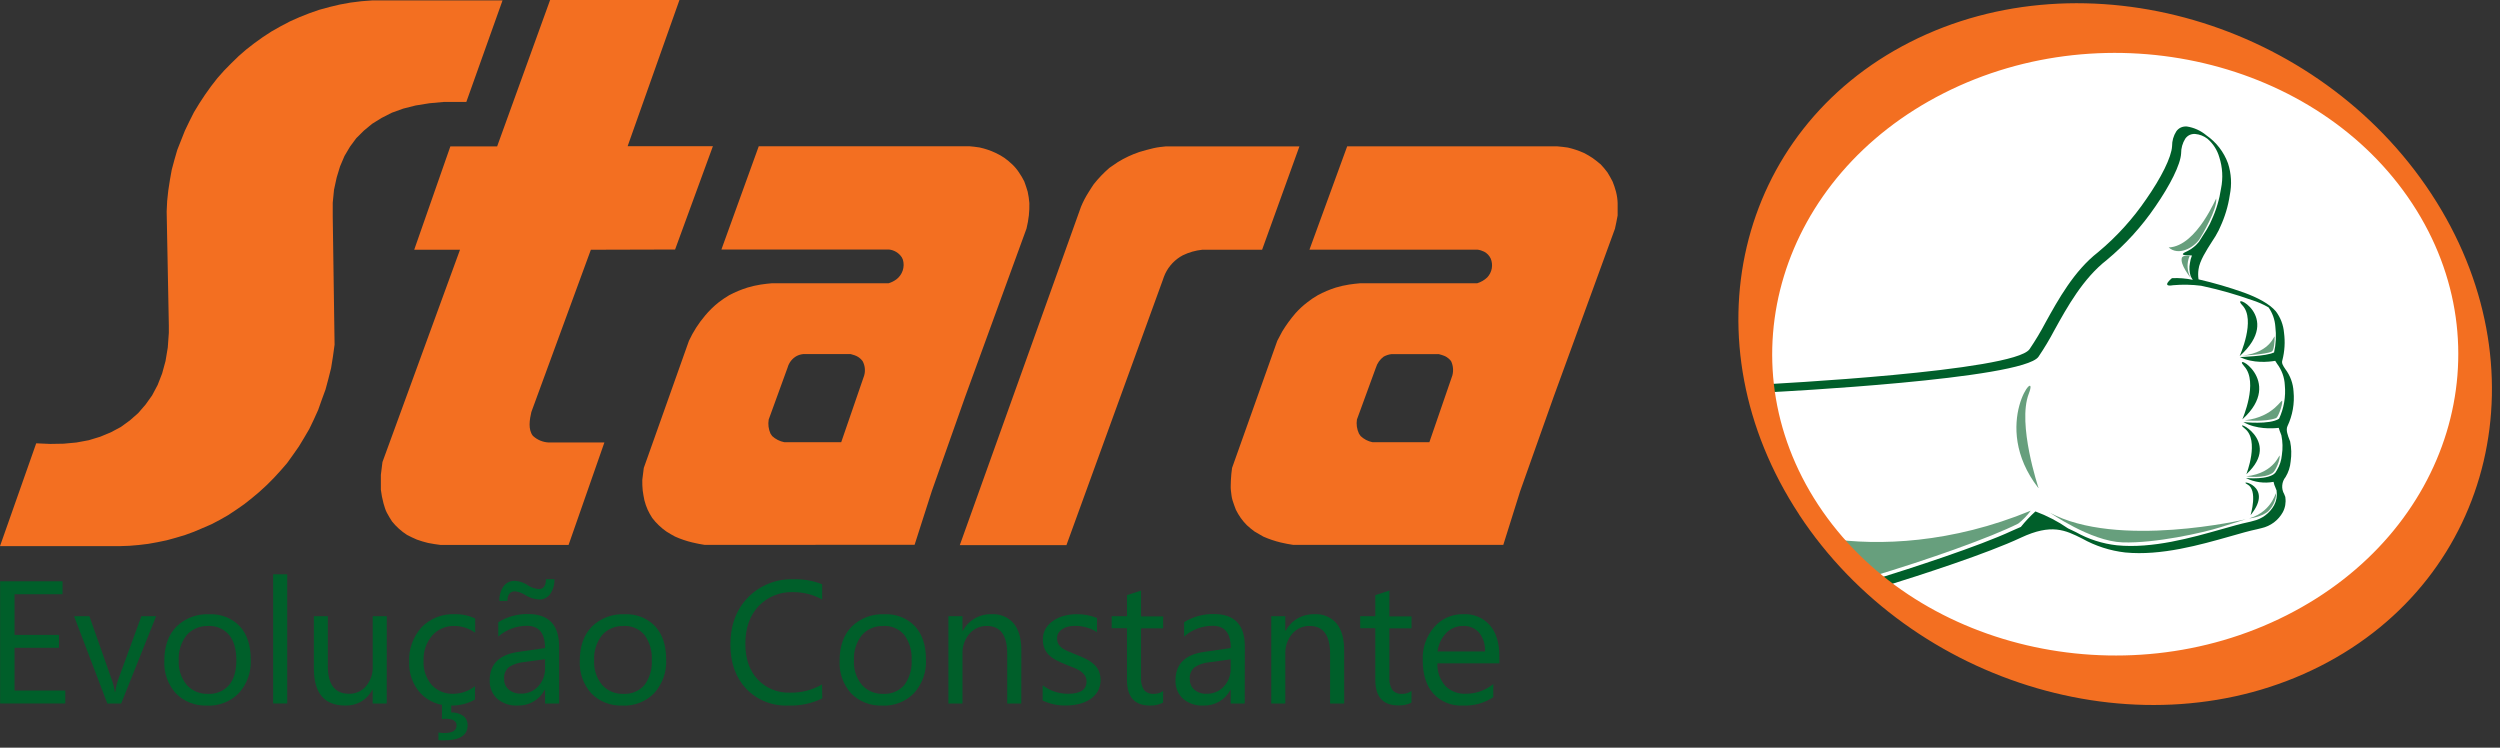
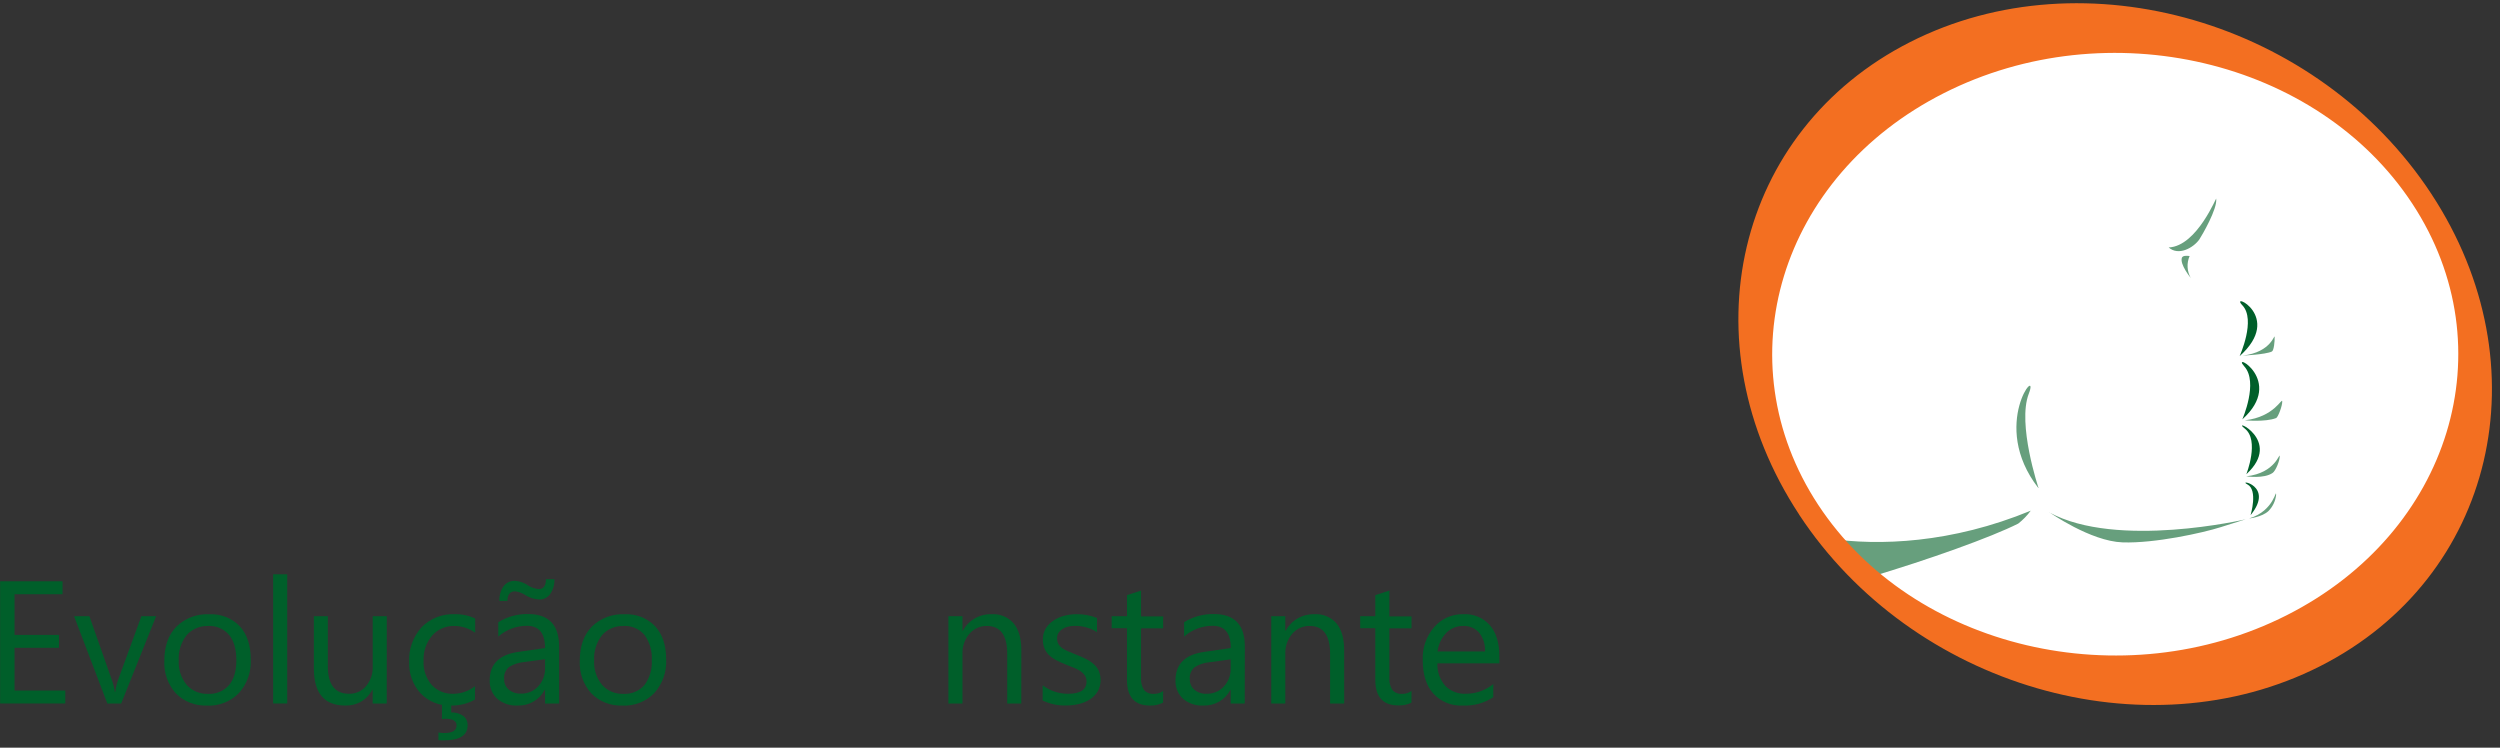
<svg xmlns="http://www.w3.org/2000/svg" width="107" height="32" viewBox="0 0 107 32" fill="none">
  <rect x="0" y="0" width="107" height="32" fill="#333333" stroke="none" />
  <g clip-path="url(#clip0_1887_18387)">
    <path d="M2.795 30.109H0.005V24.879H2.677V25.433H0.622V27.174H2.524V27.725H0.622V29.555H2.795V30.109Z" fill="#005F2A" />
    <path d="M6.683 26.373L5.186 30.11H4.594L3.17 26.373H3.826L4.782 29.088C4.846 29.257 4.89 29.432 4.914 29.61H4.935C4.956 29.437 4.996 29.267 5.053 29.103L6.052 26.373H6.683Z" fill="#005F2A" />
    <path d="M8.857 30.197C8.61 30.208 8.364 30.167 8.134 30.077C7.905 29.987 7.697 29.849 7.525 29.674C7.184 29.293 7.007 28.794 7.033 28.285C7.033 27.659 7.206 27.17 7.551 26.819C7.735 26.639 7.954 26.5 8.195 26.409C8.436 26.318 8.693 26.278 8.95 26.291C9.193 26.277 9.436 26.316 9.663 26.405C9.889 26.493 10.094 26.63 10.262 26.804C10.577 27.148 10.733 27.619 10.733 28.232C10.759 28.756 10.577 29.27 10.226 29.662C10.05 29.843 9.837 29.984 9.602 30.077C9.367 30.17 9.114 30.212 8.862 30.2L8.857 30.197ZM8.906 26.794C8.733 26.786 8.561 26.818 8.402 26.885C8.243 26.953 8.101 27.056 7.987 27.185C7.747 27.494 7.627 27.878 7.65 28.267C7.629 28.646 7.75 29.019 7.991 29.314C8.105 29.441 8.247 29.541 8.405 29.607C8.563 29.673 8.734 29.704 8.906 29.697C9.074 29.706 9.243 29.678 9.398 29.613C9.554 29.548 9.692 29.448 9.803 29.322C10.013 29.071 10.116 28.716 10.116 28.253C10.116 27.79 10.013 27.427 9.803 27.172C9.693 27.044 9.554 26.942 9.397 26.876C9.241 26.81 9.071 26.781 8.901 26.791L8.906 26.794Z" fill="#005F2A" />
    <path d="M12.293 24.58H11.691V30.109H12.293V24.58Z" fill="#005F2A" />
    <path d="M16.552 30.11H15.95V29.519H15.936C15.829 29.731 15.662 29.907 15.456 30.027C15.251 30.148 15.014 30.206 14.776 30.197C13.88 30.197 13.433 29.666 13.433 28.606V26.373H14.031V28.512C14.031 29.3 14.335 29.694 14.942 29.693C15.079 29.696 15.216 29.668 15.341 29.612C15.467 29.555 15.578 29.472 15.667 29.367C15.864 29.131 15.966 28.83 15.952 28.523V26.373H16.554L16.552 30.11Z" fill="#005F2A" />
    <path d="M20.33 29.938C20.018 30.117 19.662 30.206 19.302 30.197C19.061 30.207 18.82 30.166 18.597 30.076C18.373 29.986 18.171 29.85 18.004 29.677C17.668 29.31 17.491 28.826 17.512 28.329C17.486 27.785 17.677 27.252 18.044 26.846C18.227 26.659 18.449 26.512 18.694 26.416C18.939 26.319 19.202 26.276 19.466 26.288C19.767 26.281 20.065 26.344 20.338 26.47V27.081C20.078 26.893 19.765 26.792 19.443 26.791C19.265 26.786 19.088 26.82 18.924 26.891C18.761 26.962 18.616 27.067 18.498 27.2C18.242 27.501 18.11 27.886 18.129 28.279C18.107 28.655 18.231 29.025 18.475 29.314C18.593 29.441 18.738 29.54 18.899 29.606C19.059 29.672 19.233 29.701 19.407 29.694C19.743 29.691 20.069 29.576 20.332 29.368L20.33 29.938ZM20.014 31.044C20.014 31.471 19.677 31.686 19.005 31.686C18.911 31.686 18.833 31.686 18.765 31.678V31.352C18.851 31.364 18.937 31.372 19.023 31.374C19.367 31.374 19.541 31.265 19.541 31.048C19.541 30.857 19.377 30.762 19.067 30.762C19.017 30.765 18.966 30.77 18.916 30.777V30.112H19.313V30.492C19.495 30.483 19.675 30.535 19.825 30.639C19.887 30.687 19.936 30.748 19.969 30.819C20.001 30.89 20.017 30.967 20.014 31.044Z" fill="#005F2A" />
    <path d="M23.931 30.11H23.329V29.525H23.314C23.205 29.734 23.038 29.908 22.833 30.027C22.628 30.146 22.394 30.205 22.157 30.197C21.836 30.216 21.52 30.11 21.276 29.902C21.17 29.801 21.087 29.679 21.032 29.544C20.978 29.409 20.953 29.264 20.959 29.118C20.959 28.418 21.373 28.012 22.201 27.899L23.328 27.736C23.328 27.101 23.069 26.784 22.552 26.784C22.101 26.784 21.665 26.947 21.327 27.244V26.63C21.71 26.393 22.153 26.272 22.604 26.281C23.487 26.281 23.928 26.745 23.93 27.674L23.931 30.11ZM23.729 24.791C23.739 25.013 23.677 25.233 23.552 25.417C23.5 25.494 23.428 25.556 23.345 25.599C23.261 25.641 23.169 25.661 23.075 25.658C22.865 25.647 22.662 25.583 22.485 25.471C22.353 25.383 22.203 25.328 22.047 25.308C21.832 25.308 21.719 25.445 21.719 25.72H21.374C21.363 25.498 21.425 25.279 21.55 25.095C21.606 25.018 21.68 24.957 21.766 24.916C21.852 24.875 21.947 24.856 22.042 24.86C22.238 24.872 22.428 24.937 22.59 25.049C22.729 25.143 22.89 25.2 23.059 25.212C23.265 25.212 23.367 25.07 23.367 24.788L23.729 24.791ZM23.329 28.214L22.422 28.337C22.198 28.357 21.982 28.428 21.791 28.544C21.714 28.607 21.654 28.688 21.617 28.779C21.58 28.87 21.566 28.97 21.578 29.067C21.575 29.152 21.591 29.235 21.625 29.313C21.659 29.39 21.71 29.459 21.774 29.514C21.921 29.635 22.108 29.697 22.298 29.687C22.436 29.69 22.574 29.665 22.701 29.611C22.829 29.557 22.944 29.477 23.037 29.375C23.234 29.16 23.339 28.876 23.329 28.585V28.214Z" fill="#005F2A" />
    <path d="M26.637 30.197C26.391 30.208 26.145 30.167 25.915 30.077C25.685 29.987 25.478 29.85 25.306 29.674C24.964 29.293 24.788 28.794 24.814 28.285C24.814 27.658 24.986 27.169 25.332 26.819C25.515 26.639 25.734 26.5 25.975 26.409C26.215 26.318 26.472 26.278 26.729 26.291C26.972 26.277 27.215 26.316 27.442 26.405C27.668 26.494 27.873 26.63 28.041 26.804C28.355 27.148 28.512 27.619 28.512 28.232C28.538 28.756 28.355 29.27 28.004 29.662C27.828 29.843 27.615 29.984 27.38 30.077C27.145 30.17 26.893 30.212 26.641 30.2L26.637 30.197ZM26.683 26.794C26.511 26.787 26.339 26.818 26.18 26.886C26.021 26.953 25.88 27.056 25.767 27.185C25.526 27.494 25.406 27.878 25.429 28.267C25.407 28.646 25.529 29.019 25.77 29.314C25.884 29.441 26.025 29.541 26.183 29.607C26.341 29.673 26.512 29.704 26.683 29.697C26.852 29.706 27.021 29.678 27.177 29.613C27.332 29.548 27.471 29.448 27.582 29.322C27.81 29.013 27.921 28.634 27.895 28.253C27.92 27.867 27.809 27.485 27.582 27.172C27.472 27.044 27.333 26.942 27.176 26.876C27.02 26.81 26.85 26.781 26.68 26.791L26.683 26.794Z" fill="#005F2A" />
-     <path d="M35.194 29.891C34.742 30.11 34.243 30.215 33.741 30.197C33.406 30.212 33.072 30.156 32.76 30.032C32.449 29.908 32.168 29.719 31.937 29.478C31.486 28.999 31.261 28.371 31.261 27.593C31.261 26.758 31.514 26.081 32.02 25.564C32.27 25.31 32.571 25.11 32.903 24.977C33.235 24.843 33.591 24.781 33.949 24.792C34.373 24.778 34.795 24.851 35.189 25.007V25.659C34.808 25.448 34.377 25.339 33.941 25.344C33.666 25.333 33.392 25.381 33.137 25.485C32.882 25.589 32.653 25.746 32.465 25.945C32.089 26.347 31.901 26.884 31.901 27.554C31.901 28.193 32.076 28.701 32.427 29.078C32.603 29.265 32.817 29.413 33.056 29.511C33.295 29.609 33.552 29.655 33.81 29.645C34.291 29.657 34.767 29.535 35.183 29.294L35.194 29.891Z" fill="#005F2A" />
-     <path d="M37.758 30.197C37.511 30.208 37.265 30.167 37.035 30.077C36.806 29.987 36.598 29.85 36.426 29.674C36.085 29.293 35.908 28.794 35.934 28.285C35.934 27.658 36.107 27.169 36.452 26.819C36.636 26.639 36.855 26.5 37.095 26.409C37.336 26.318 37.593 26.278 37.85 26.291C38.093 26.277 38.336 26.316 38.562 26.405C38.788 26.494 38.993 26.63 39.162 26.804C39.475 27.148 39.632 27.619 39.632 28.232C39.658 28.756 39.476 29.27 39.124 29.662C38.948 29.843 38.736 29.984 38.501 30.077C38.266 30.17 38.014 30.212 37.761 30.2L37.758 30.197ZM37.804 26.794C37.631 26.787 37.459 26.818 37.3 26.886C37.142 26.953 37 27.056 36.887 27.185C36.647 27.494 36.526 27.878 36.549 28.267C36.527 28.646 36.649 29.019 36.89 29.314C37.004 29.441 37.146 29.541 37.304 29.607C37.462 29.673 37.632 29.704 37.804 29.697C37.972 29.706 38.141 29.678 38.297 29.613C38.453 29.548 38.592 29.448 38.703 29.322C38.93 29.013 39.041 28.634 39.016 28.253C39.04 27.867 38.93 27.485 38.703 27.172C38.592 27.044 38.453 26.942 38.297 26.876C38.14 26.81 37.97 26.781 37.8 26.791L37.804 26.794Z" fill="#005F2A" />
    <path d="M43.711 30.111H43.109V27.979C43.109 27.187 42.819 26.791 42.237 26.791C42.095 26.788 41.954 26.817 41.824 26.875C41.695 26.933 41.58 27.02 41.489 27.128C41.288 27.366 41.182 27.669 41.194 27.979V30.111H40.592V26.374H41.194V26.995H41.209C41.328 26.775 41.506 26.592 41.724 26.467C41.942 26.342 42.191 26.28 42.442 26.288C42.619 26.276 42.796 26.306 42.96 26.375C43.124 26.443 43.269 26.548 43.385 26.682C43.604 26.946 43.713 27.326 43.713 27.823L43.711 30.111Z" fill="#005F2A" />
    <path d="M44.626 29.975V29.333C44.938 29.568 45.319 29.694 45.71 29.694C46.239 29.694 46.503 29.519 46.503 29.169C46.505 29.079 46.482 28.991 46.435 28.915C46.386 28.842 46.324 28.78 46.252 28.73C46.166 28.674 46.075 28.625 45.979 28.587L45.643 28.453C45.494 28.395 45.347 28.329 45.205 28.255C45.089 28.195 44.983 28.119 44.889 28.03C44.807 27.948 44.742 27.85 44.698 27.743C44.654 27.622 44.632 27.495 44.635 27.366C44.631 27.203 44.673 27.043 44.756 26.902C44.838 26.766 44.95 26.65 45.084 26.563C45.224 26.468 45.38 26.398 45.545 26.356C45.719 26.31 45.898 26.287 46.078 26.288C46.377 26.282 46.675 26.337 46.952 26.451V27.057C46.667 26.875 46.335 26.782 45.997 26.788C45.895 26.786 45.792 26.799 45.692 26.825C45.604 26.848 45.521 26.886 45.446 26.938C45.385 26.98 45.333 27.036 45.295 27.101C45.26 27.166 45.242 27.24 45.243 27.314C45.24 27.399 45.258 27.483 45.295 27.559C45.334 27.627 45.388 27.686 45.451 27.733C45.529 27.789 45.613 27.835 45.702 27.872C45.799 27.914 45.91 27.958 46.03 28.007C46.183 28.064 46.332 28.129 46.478 28.202C46.601 28.262 46.714 28.338 46.816 28.429C46.908 28.509 46.981 28.608 47.031 28.719C47.088 28.859 47.113 29.009 47.105 29.16C47.096 29.311 47.055 29.458 46.983 29.591C46.9 29.726 46.788 29.842 46.655 29.93C46.51 30.023 46.349 30.091 46.181 30.13C45.998 30.174 45.809 30.196 45.62 30.195C45.271 30.204 44.925 30.128 44.613 29.974" fill="#005F2A" />
    <path d="M49.78 30.073C49.607 30.161 49.414 30.204 49.219 30.197C48.563 30.197 48.235 29.832 48.235 29.102V26.886H47.579V26.374H48.235V25.471L48.837 25.277V26.382H49.783V26.894H48.837V28.998C48.82 29.186 48.865 29.374 48.965 29.534C49.019 29.592 49.085 29.637 49.159 29.665C49.233 29.693 49.312 29.704 49.391 29.697C49.532 29.7 49.67 29.656 49.783 29.573L49.78 30.073Z" fill="#005F2A" />
    <path d="M53.275 30.11H52.673V29.525H52.663C52.554 29.734 52.387 29.908 52.183 30.027C51.978 30.146 51.744 30.205 51.507 30.197C51.187 30.216 50.871 30.11 50.628 29.902C50.522 29.801 50.439 29.679 50.384 29.544C50.33 29.409 50.305 29.263 50.311 29.118C50.311 28.418 50.725 28.012 51.551 27.899L52.678 27.736C52.678 27.1 52.42 26.784 51.904 26.784C51.453 26.784 51.017 26.947 50.679 27.244V26.63C51.061 26.393 51.504 26.272 51.955 26.281C52.839 26.281 53.281 26.745 53.28 27.674L53.275 30.11ZM52.673 28.22L51.766 28.344C51.543 28.363 51.327 28.434 51.136 28.551C51.06 28.613 51 28.694 50.963 28.785C50.925 28.877 50.912 28.976 50.923 29.074C50.921 29.158 50.937 29.242 50.971 29.319C51.004 29.396 51.055 29.465 51.118 29.52C51.265 29.641 51.451 29.703 51.641 29.693C51.78 29.697 51.918 29.671 52.045 29.617C52.173 29.564 52.288 29.483 52.381 29.382C52.579 29.167 52.684 28.883 52.673 28.591V28.22Z" fill="#005F2A" />
    <path d="M57.532 30.111H56.928V27.979C56.928 27.187 56.636 26.791 56.054 26.791C55.912 26.788 55.771 26.817 55.641 26.875C55.512 26.933 55.397 27.02 55.306 27.128C55.105 27.366 54.999 27.669 55.011 27.979V30.111H54.409V26.374H55.011V26.995H55.025C55.145 26.775 55.323 26.592 55.541 26.467C55.759 26.342 56.007 26.28 56.259 26.288C56.436 26.276 56.613 26.306 56.777 26.375C56.941 26.443 57.086 26.548 57.202 26.682C57.42 26.946 57.53 27.326 57.53 27.823L57.532 30.111Z" fill="#005F2A" />
    <path d="M60.41 30.073C60.235 30.159 60.042 30.199 59.847 30.191C59.191 30.191 58.863 29.826 58.863 29.096V26.886H58.217V26.374H58.863V25.471L59.465 25.277V26.382H60.413V26.894H59.465V28.998C59.448 29.186 59.493 29.374 59.594 29.534C59.648 29.592 59.714 29.637 59.788 29.665C59.861 29.694 59.941 29.704 60.019 29.697C60.161 29.7 60.299 29.656 60.413 29.573L60.41 30.073Z" fill="#005F2A" />
    <path d="M64.175 28.391H61.52C61.506 28.743 61.626 29.087 61.858 29.354C61.973 29.47 62.112 29.56 62.265 29.618C62.418 29.677 62.581 29.702 62.745 29.693C63.171 29.693 63.584 29.546 63.913 29.278V29.84C63.525 30.095 63.065 30.22 62.601 30.197C62.367 30.209 62.134 30.169 61.918 30.082C61.702 29.994 61.507 29.859 61.349 29.688C61.045 29.349 60.893 28.872 60.893 28.256C60.869 27.738 61.045 27.23 61.385 26.837C61.538 26.66 61.728 26.52 61.941 26.425C62.155 26.33 62.386 26.283 62.62 26.287C62.836 26.274 63.051 26.31 63.25 26.392C63.449 26.474 63.626 26.601 63.769 26.762C64.037 27.078 64.172 27.517 64.172 28.078L64.175 28.391ZM63.559 27.884C63.575 27.595 63.486 27.309 63.308 27.079C63.222 26.983 63.116 26.907 62.996 26.857C62.877 26.807 62.748 26.784 62.619 26.791C62.484 26.789 62.35 26.815 62.225 26.867C62.101 26.919 61.989 26.996 61.895 27.092C61.69 27.31 61.561 27.588 61.528 27.884H63.559Z" fill="#005F2A" />
-     <path fill-rule="evenodd" clip-rule="evenodd" d="M46.267 8.849C46.357 8.63 46.467 8.42 46.595 8.221C46.667 8.104 46.741 7.987 46.816 7.879C47.017 7.627 47.241 7.394 47.485 7.183C47.602 7.098 47.717 7.02 47.836 6.942C48.128 6.761 48.44 6.615 48.766 6.505C48.963 6.445 49.173 6.388 49.371 6.342C49.57 6.297 49.724 6.284 49.893 6.266H55.615L54.018 10.689H51.458C51.168 10.719 50.886 10.799 50.624 10.927L50.507 10.995C50.188 11.198 49.945 11.498 49.814 11.851L49.764 11.994L45.643 23.333H41.079L46.267 8.849ZM58.076 17.957C58.045 18.161 58.075 18.37 58.163 18.558L58.236 18.664C58.376 18.797 58.55 18.888 58.74 18.926H61.177L62.161 16.068C62.216 15.863 62.196 15.646 62.105 15.454C62.035 15.365 61.946 15.293 61.845 15.242C61.76 15.208 61.673 15.179 61.584 15.157H59.552C59.437 15.171 59.325 15.207 59.224 15.263C59.063 15.38 58.945 15.546 58.888 15.736L58.076 17.957ZM55.35 23.321C55.163 23.291 54.994 23.263 54.809 23.217C54.555 23.155 54.308 23.071 54.069 22.966C53.944 22.896 53.823 22.826 53.688 22.744C53.583 22.661 53.472 22.582 53.37 22.482C53.274 22.386 53.185 22.282 53.106 22.171C53.027 22.058 52.956 21.939 52.895 21.816C52.845 21.685 52.798 21.556 52.753 21.416C52.709 21.276 52.703 21.141 52.683 20.998C52.663 20.854 52.683 20.693 52.683 20.54C52.691 20.368 52.707 20.198 52.732 20.028L54.667 14.588C54.736 14.456 54.807 14.318 54.879 14.187C55.047 13.911 55.238 13.648 55.45 13.403C55.601 13.234 55.769 13.079 55.95 12.941C56.093 12.827 56.244 12.725 56.403 12.634C56.648 12.502 56.906 12.393 57.172 12.308C57.36 12.252 57.552 12.208 57.746 12.178C57.91 12.155 58.058 12.136 58.222 12.123H63.226C63.388 12.074 63.536 11.987 63.657 11.87C63.756 11.764 63.822 11.632 63.848 11.489C63.873 11.347 63.858 11.2 63.803 11.067C63.744 10.94 63.645 10.837 63.521 10.772C63.431 10.727 63.334 10.697 63.234 10.685H56.045L57.659 6.264H66.655C66.803 6.277 66.947 6.292 67.106 6.316C67.344 6.371 67.576 6.449 67.798 6.549C67.925 6.614 68.047 6.685 68.164 6.764C68.284 6.849 68.399 6.942 68.513 7.038C68.615 7.146 68.711 7.26 68.799 7.379C68.878 7.509 68.948 7.63 69.019 7.77C69.078 7.913 69.127 8.06 69.166 8.21C69.207 8.37 69.23 8.534 69.235 8.699C69.235 8.876 69.235 9.043 69.235 9.22C69.196 9.419 69.166 9.6 69.12 9.789L66.496 16.984L65.063 21.022L64.341 23.321H55.35ZM32.9 17.957C32.866 18.16 32.892 18.369 32.977 18.558L33.049 18.664C33.193 18.797 33.372 18.888 33.566 18.926H36.004L36.988 16.068C37.045 15.862 37.021 15.642 36.919 15.454C36.833 15.337 36.712 15.25 36.574 15.204L36.41 15.155H34.377C34.278 15.165 34.182 15.193 34.094 15.239C34 15.291 33.919 15.361 33.853 15.445C33.788 15.529 33.739 15.625 33.711 15.727L32.9 17.957ZM30.16 23.321C29.988 23.291 29.805 23.263 29.634 23.217C29.38 23.157 29.133 23.073 28.894 22.966C28.768 22.896 28.634 22.826 28.514 22.744C28.401 22.665 28.295 22.577 28.196 22.482C28.095 22.386 28.001 22.282 27.917 22.171C27.843 22.057 27.777 21.939 27.72 21.816C27.663 21.687 27.616 21.553 27.581 21.416C27.553 21.275 27.528 21.141 27.508 20.998C27.493 20.846 27.487 20.692 27.49 20.54C27.508 20.377 27.53 20.204 27.554 20.028L29.486 14.588C29.667 14.199 29.899 13.836 30.177 13.508C30.351 13.3 30.545 13.11 30.758 12.941C30.902 12.829 31.053 12.727 31.21 12.634C31.46 12.502 31.722 12.393 31.993 12.308C32.181 12.252 32.372 12.208 32.567 12.178C32.731 12.155 32.878 12.136 33.041 12.123H38.033C38.151 12.088 38.262 12.032 38.361 11.96C38.49 11.864 38.585 11.731 38.636 11.58C38.686 11.428 38.689 11.265 38.643 11.112L38.597 11.014C38.537 10.922 38.457 10.844 38.362 10.786C38.268 10.728 38.162 10.692 38.051 10.68H30.876L32.475 6.259H41.484C41.63 6.272 41.774 6.287 41.922 6.311C42.16 6.362 42.392 6.441 42.612 6.544C42.745 6.605 42.872 6.677 42.993 6.76C43.108 6.843 43.218 6.935 43.321 7.033C43.43 7.135 43.526 7.249 43.608 7.374C43.694 7.499 43.772 7.629 43.839 7.765C43.892 7.91 43.941 8.052 43.985 8.205C44.02 8.366 44.044 8.53 44.057 8.694C44.061 8.868 44.054 9.042 44.036 9.215C44.014 9.407 43.98 9.597 43.934 9.784L41.31 16.979L39.882 21.017L39.145 23.317L30.16 23.321ZM25.289 10.689L22.742 17.634C22.67 17.945 22.591 18.379 22.808 18.654C22.991 18.825 23.23 18.926 23.482 18.938H25.868L24.335 23.323H18.852C18.678 23.3 18.493 23.274 18.32 23.238C18.16 23.2 18.002 23.152 17.846 23.096C17.702 23.036 17.563 22.969 17.423 22.896C17.178 22.739 16.961 22.544 16.779 22.318C16.701 22.197 16.631 22.08 16.561 21.951C16.49 21.822 16.46 21.689 16.415 21.547C16.363 21.355 16.325 21.159 16.301 20.962C16.301 20.742 16.301 20.536 16.301 20.323C16.321 20.136 16.344 19.958 16.369 19.777L19.688 10.689H17.728L19.275 6.267H21.277L23.544 0.001H29.08L26.862 6.258H30.512L28.894 10.679L25.289 10.689ZM14.32 14.753L14.249 15.265L14.171 15.753L14.054 16.218L13.933 16.669L13.769 17.117L13.618 17.544L13.43 17.96L13.236 18.363L13.008 18.752L12.788 19.115L12.532 19.48L12.285 19.824L12.002 20.15L11.716 20.461L11.41 20.768L11.102 21.051L10.787 21.315L10.459 21.575L10.121 21.811L9.762 22.049L9.406 22.252L9.044 22.441L8.666 22.604L8.301 22.759L7.919 22.899L7.52 23.018L7.135 23.124L6.734 23.207L6.344 23.277L5.941 23.326L5.539 23.36L5.134 23.374H0L1.55 18.974L2.149 19L2.723 18.99L3.272 18.939L3.797 18.842L4.289 18.692L4.745 18.503L5.173 18.274L5.558 17.994L5.914 17.681L6.228 17.318L6.51 16.924L6.748 16.475L6.939 15.986L7.084 15.454L7.181 14.873L7.226 14.248V13.922L7.133 9.059L7.154 8.608L7.202 8.158L7.271 7.71L7.349 7.271L7.464 6.843L7.587 6.417L7.751 6.002L7.915 5.589L8.104 5.195L8.301 4.804L8.532 4.424L8.773 4.058L9.032 3.694L9.3 3.35L9.588 3.024L9.895 2.712L10.21 2.405L10.538 2.12L10.89 1.846L11.251 1.587L11.629 1.341L12.014 1.124L12.414 0.914L12.821 0.733L13.233 0.57L13.662 0.42L14.11 0.298L14.546 0.194L15.001 0.111L15.473 0.052L15.949 0.016H21.509L19.959 4.362H19.004L18.383 4.419L17.791 4.514L17.261 4.648L16.769 4.825L16.332 5.048L15.927 5.299L15.576 5.589L15.248 5.915L14.981 6.276L14.743 6.678L14.553 7.125L14.409 7.6L14.296 8.12L14.241 8.678V9.272L14.32 14.753Z" fill="#F36F21" />
    <path fill-rule="evenodd" clip-rule="evenodd" d="M101.867 6.313C107.936 12.622 105.417 20.83 102.345 24.29C99.273 27.75 93.675 29.513 87.872 28.364C82.069 27.215 73.254 22.119 75.779 11.945C79.045 -1.206 94.459 -1.367 101.858 6.315" fill="white" />
    <path fill-rule="evenodd" clip-rule="evenodd" d="M96.143 20.296C96.143 20.296 96.721 18.842 96.074 18.34C95.428 17.838 97.748 18.829 96.143 20.296ZM95.971 17.949C95.971 17.949 96.67 16.362 96.056 15.682C95.443 15.002 97.834 16.279 95.971 17.949ZM95.855 15.244C95.855 15.244 96.565 13.684 95.974 13.068C95.383 12.452 97.768 13.529 95.855 15.244ZM96.324 22.049C96.324 22.049 96.652 20.97 96.188 20.732C95.723 20.494 97.376 20.765 96.324 22.049Z" fill="#005F2A" />
-     <path fill-rule="evenodd" clip-rule="evenodd" d="M75.381 16.456C75.806 16.435 86.181 15.897 86.862 14.948C87.111 14.581 87.34 14.2 87.546 13.808C88.097 12.812 88.77 11.595 89.791 10.799C90.586 10.139 91.283 9.371 91.863 8.518C92.494 7.613 92.942 6.725 92.965 6.253C92.963 6.029 93.026 5.809 93.147 5.62C93.196 5.55 93.263 5.494 93.341 5.457C93.421 5.422 93.508 5.407 93.595 5.413C93.903 5.46 94.192 5.59 94.43 5.79C94.857 6.085 95.181 6.505 95.358 6.991C95.501 7.429 95.527 7.897 95.435 8.348C95.365 8.821 95.227 9.281 95.025 9.714C95.004 9.761 94.981 9.809 94.958 9.862C94.874 10.029 94.778 10.189 94.672 10.343C94.433 10.716 94.141 11.172 94.097 11.529C94.076 11.671 94.076 11.815 94.097 11.956C94.759 12.108 95.412 12.299 96.052 12.527C96.618 12.735 97.136 13.003 97.408 13.327C97.608 13.593 97.729 13.91 97.756 14.241C97.808 14.632 97.785 15.029 97.687 15.411C97.639 15.541 97.712 15.649 97.812 15.797C98.022 16.076 98.145 16.411 98.164 16.759C98.213 17.266 98.122 17.777 97.904 18.239C97.825 18.401 97.922 18.649 97.99 18.825L98.017 18.89C98.075 19.174 98.082 19.465 98.04 19.751C98.02 19.986 97.946 20.214 97.823 20.416C97.74 20.518 97.69 20.642 97.68 20.773C97.669 20.904 97.698 21.035 97.764 21.149C97.784 21.193 97.8 21.234 97.813 21.273C97.813 21.279 97.813 21.288 97.813 21.297C97.845 21.512 97.806 21.732 97.704 21.923C97.609 22.094 97.479 22.243 97.322 22.361C97.165 22.478 96.985 22.561 96.793 22.604C96.734 22.622 96.67 22.637 96.598 22.652C96.281 22.718 95.886 22.831 95.45 22.956C94.175 23.318 92.498 23.796 90.959 23.646C90.311 23.572 89.685 23.369 89.117 23.051C88.394 22.689 87.805 22.399 86.493 23.013C85.063 23.686 82.261 24.596 80.531 25.132C80.4 25.036 80.27 24.935 80.141 24.834C81.868 24.297 84.686 23.383 86.121 22.715C86.252 22.653 86.375 22.601 86.493 22.552C86.683 22.315 86.891 22.093 87.116 21.889C87.61 22.072 88.078 22.315 88.51 22.614C88.624 22.666 88.737 22.722 88.852 22.777C89.391 23.08 89.987 23.271 90.603 23.339C92.13 23.489 93.805 23.013 95.078 22.652C95.519 22.526 95.911 22.415 96.237 22.347C96.303 22.333 96.367 22.316 96.429 22.298C96.619 22.256 96.797 22.174 96.953 22.058C97.108 21.942 97.237 21.795 97.331 21.627C97.431 21.44 97.469 21.227 97.439 21.017V20.996C97.43 20.962 97.412 20.924 97.395 20.884C97.355 20.801 97.326 20.713 97.308 20.623C96.907 20.698 96.491 20.641 96.126 20.46C96.126 20.46 97.11 20.554 97.384 20.233C97.403 20.195 97.426 20.159 97.451 20.124C97.571 19.926 97.644 19.703 97.664 19.472C97.707 19.193 97.7 18.909 97.644 18.633C97.63 18.594 97.625 18.582 97.62 18.568C97.585 18.484 97.555 18.399 97.53 18.312C97.262 18.343 96.57 18.384 96.016 18.064C96.016 18.064 97.136 18.188 97.544 17.922C97.752 17.472 97.837 16.975 97.79 16.482C97.775 16.154 97.66 15.837 97.462 15.574C97.433 15.527 97.403 15.485 97.379 15.444C97.103 15.491 96.429 15.563 95.87 15.281C95.87 15.281 97 15.248 97.31 15.09H97.329C97.412 14.723 97.43 14.345 97.384 13.972C97.363 13.68 97.263 13.398 97.095 13.157C96.867 13.025 96.624 12.919 96.372 12.841C95.701 12.602 95.016 12.406 94.32 12.255C94.281 12.249 94.243 12.241 94.205 12.23C93.809 12.18 93.409 12.172 93.011 12.207C92.463 12.303 92.959 11.906 92.959 11.906C93.258 11.89 93.558 11.915 93.851 11.977C93.815 11.926 93.784 11.872 93.759 11.815C93.702 11.635 93.692 11.444 93.729 11.259C93.744 11.147 93.773 11.037 93.816 10.933C93.206 10.943 93.439 10.83 93.652 10.732C93.833 10.638 93.992 10.506 94.118 10.346C94.179 10.247 94.241 10.151 94.3 10.059C94.405 9.905 94.5 9.745 94.584 9.579C94.605 9.528 94.628 9.479 94.651 9.43C94.853 8.999 94.99 8.54 95.06 8.07C95.151 7.624 95.126 7.163 94.986 6.73C94.899 6.421 94.721 6.145 94.476 5.937C94.326 5.821 94.145 5.751 93.956 5.734C93.874 5.728 93.793 5.742 93.718 5.775C93.641 5.812 93.576 5.868 93.528 5.938C93.411 6.126 93.35 6.343 93.352 6.564C93.329 7.04 92.878 7.93 92.245 8.845C91.664 9.698 90.965 10.466 90.17 11.127C89.152 11.921 88.479 13.136 87.928 14.132C87.722 14.524 87.493 14.905 87.244 15.273C86.549 16.231 76.123 16.769 75.739 16.788C75.985 18.255 76.231 19.471 76.493 20.478C76.174 19.832 75.918 19.157 75.729 18.462C75.622 17.965 75.519 17.433 75.421 16.865C75.404 16.738 75.391 16.611 75.379 16.482" fill="#005F2A" />
    <path fill-rule="evenodd" clip-rule="evenodd" d="M92.819 10.591C93.239 10.962 93.869 10.614 94.131 10.249C94.259 10.051 94.903 8.945 94.854 8.51C94.894 8.335 94.047 10.54 92.82 10.591H92.819ZM95.981 15.219C95.981 15.219 96.957 15.178 97.236 15.045C97.323 15.005 97.362 14.605 97.354 14.427C97.346 14.249 97.246 15.079 95.979 15.219H95.981ZM96.083 17.989C96.083 17.989 96.952 18.073 97.418 17.893C97.505 17.854 97.689 17.355 97.68 17.178C97.672 17 97.347 17.848 96.081 17.988L96.083 17.989ZM96.145 20.387C96.145 20.387 96.895 20.502 97.27 20.24C97.397 20.155 97.582 19.702 97.572 19.524C97.562 19.347 97.41 20.245 96.144 20.385L96.145 20.387ZM96.27 22.189C96.27 22.189 96.809 22.134 97.09 21.873C97.275 21.685 97.391 21.44 97.418 21.178C97.416 20.862 97.357 21.861 96.268 22.187L96.27 22.189ZM87.249 20.885C87.249 20.885 86.331 18.149 86.831 16.854C87.331 15.558 85.118 18.151 87.241 20.887L87.249 20.885ZM87.716 21.928C87.716 21.928 89.475 23.168 90.849 23.214C92.224 23.26 94.277 22.808 95.048 22.562C95.819 22.316 96.116 22.225 96.116 22.225C96.116 22.225 90.613 23.515 87.708 21.93L87.716 21.928ZM78.249 23.048C78.783 23.65 79.366 24.206 79.993 24.712C82.56 23.947 85.214 22.997 86.38 22.41C86.583 22.251 86.764 22.065 86.916 21.857C83.526 23.255 80.418 23.37 78.249 23.048ZM93.769 11.903C93.769 11.903 93.276 11.306 93.388 11.024C93.436 10.94 93.552 10.941 93.716 10.957C93.65 11.108 93.62 11.272 93.629 11.436C93.638 11.6 93.685 11.76 93.767 11.903H93.769Z" fill="#679F7D" />
    <path fill-rule="evenodd" clip-rule="evenodd" d="M77.818 21.605C81.871 27.772 90.852 29.886 97.873 26.331C104.895 22.777 107.299 14.882 103.246 8.715C99.194 2.548 90.212 0.435 83.192 3.989C76.173 7.543 73.765 15.437 77.818 21.605ZM76.998 22.019C81.846 29.393 91.836 32.301 99.303 28.512C106.771 24.723 108.903 15.67 104.06 8.295C99.217 0.919 89.222 -1.988 81.754 1.8C74.286 5.589 72.154 14.644 77.001 22.019H76.998Z" fill="#F36F21" />
  </g>
  <defs>
    <clipPath id="clip0_1887_18387">
      <rect width="106.663" height="31.686" fill="white" />
    </clipPath>
  </defs>
</svg>